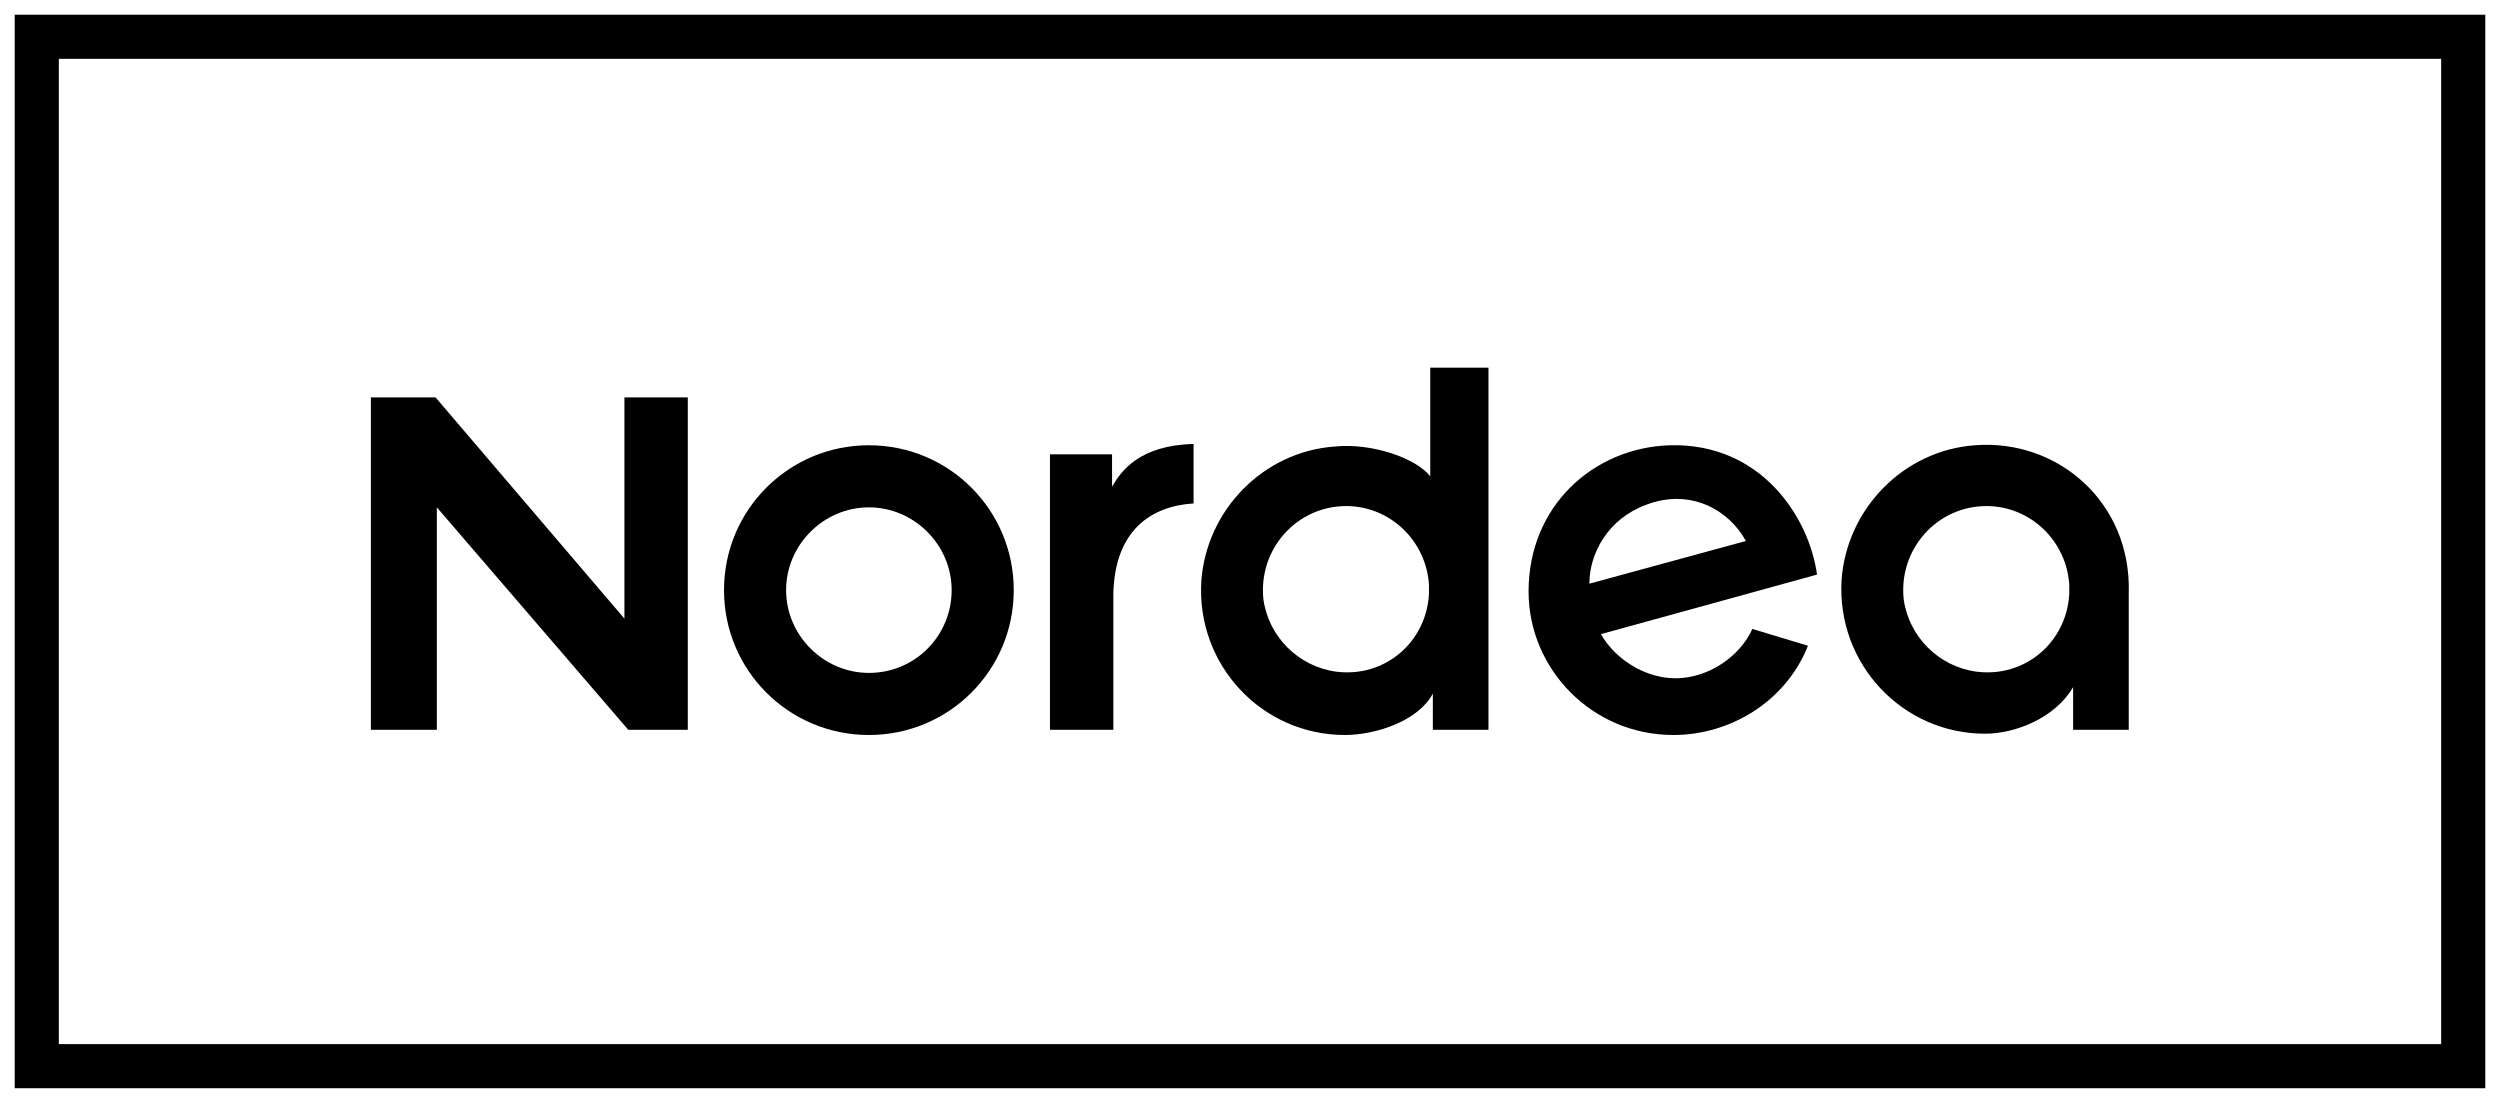
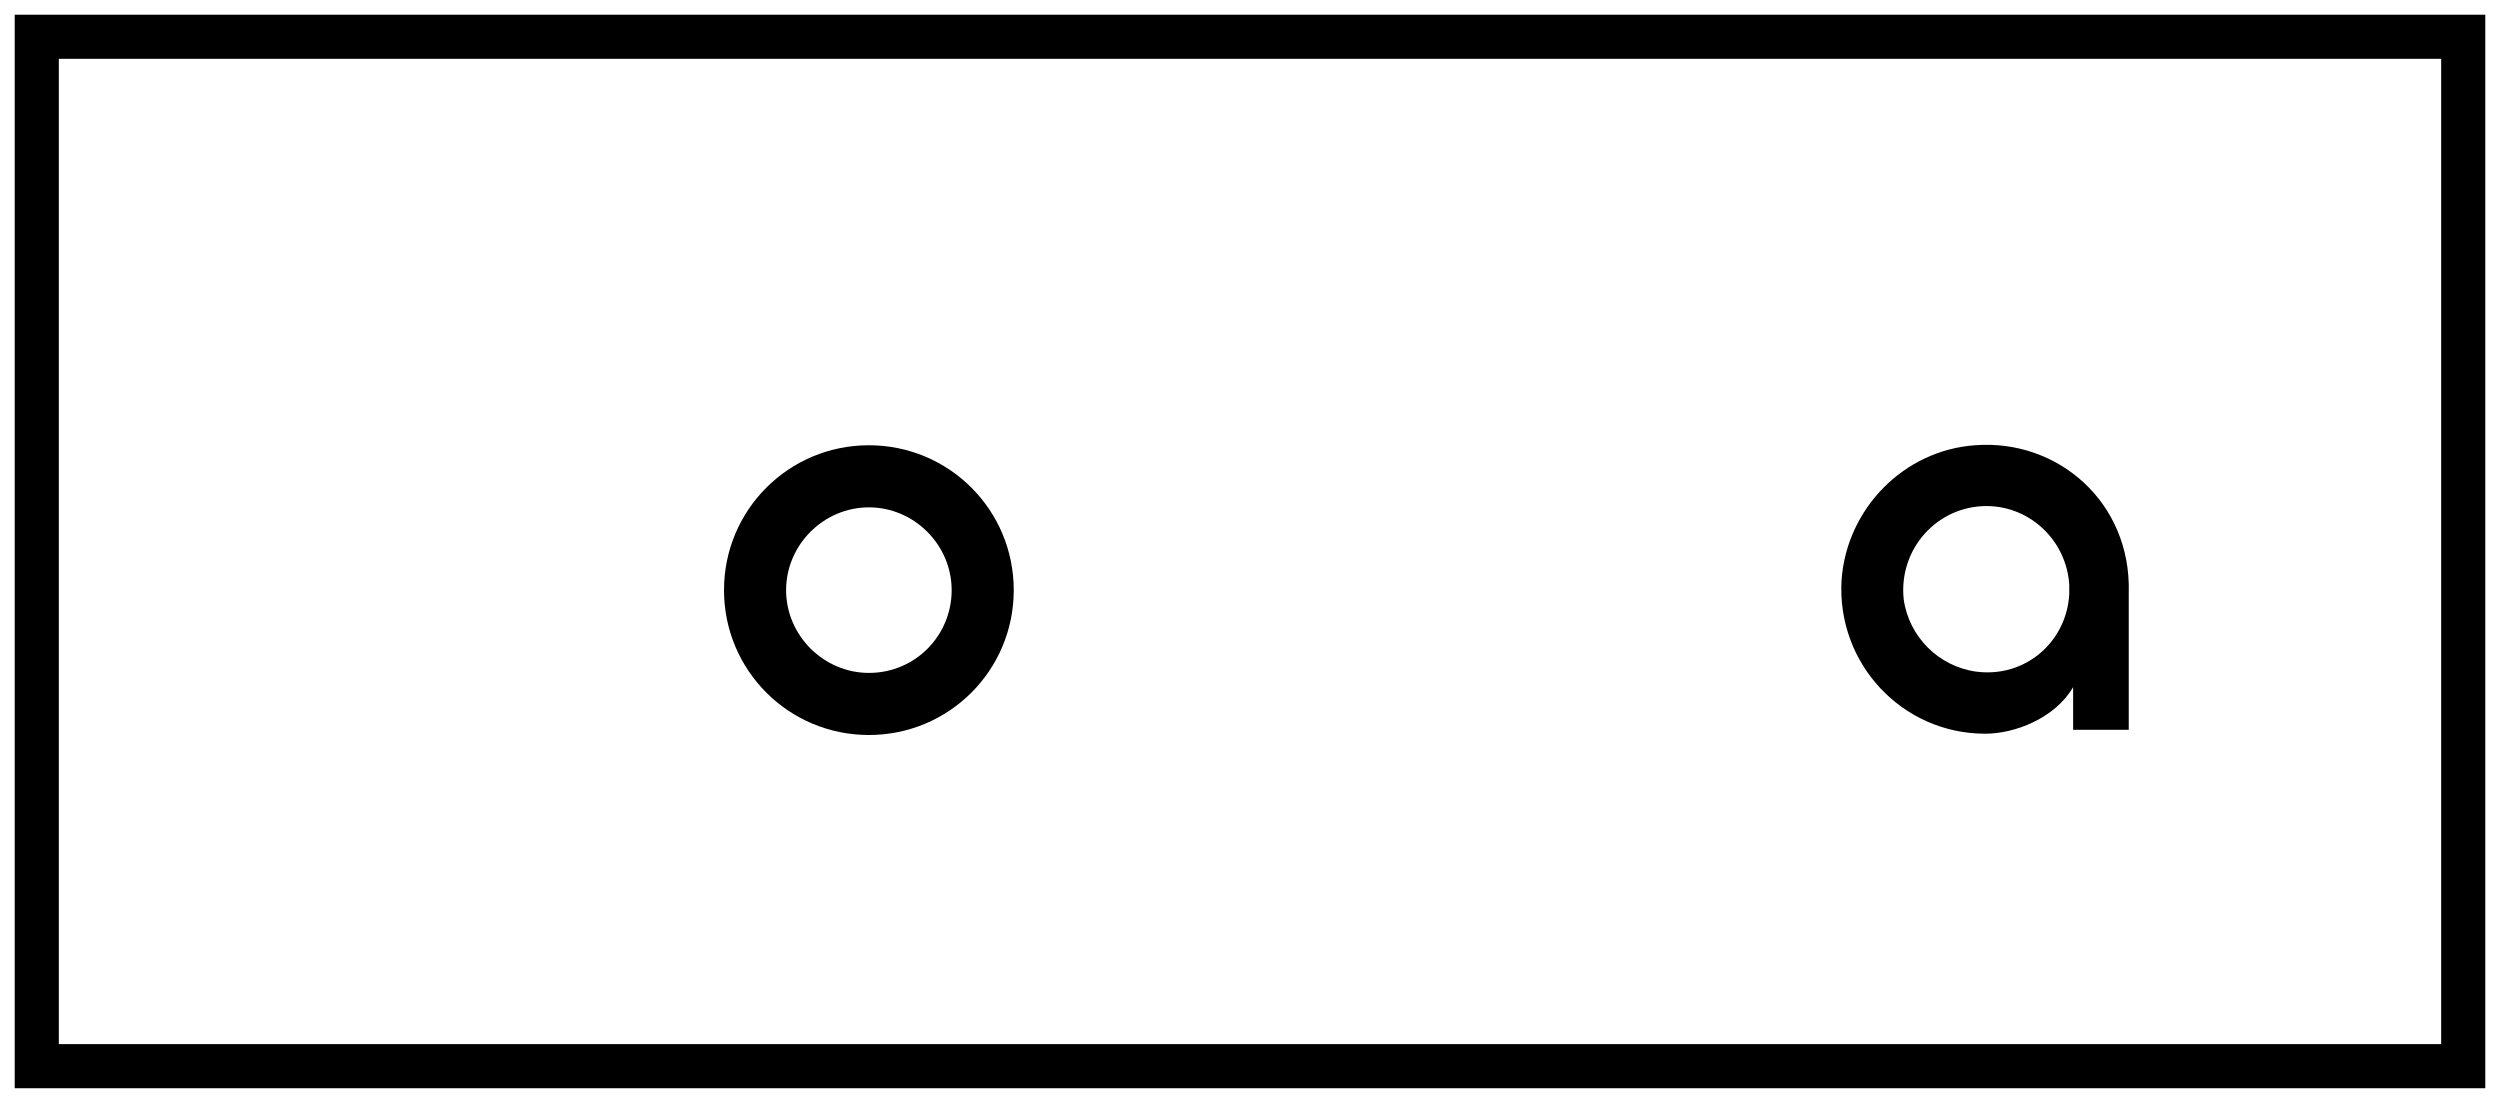
<svg xmlns="http://www.w3.org/2000/svg" width="68px" height="30px" viewBox="0 0 68 30" version="1.1">
  <title>Nordea</title>
  <g id="Nordea" stroke="none" stroke-width="1" fill="none" fill-rule="evenodd">
    <rect id="Rectangle-Copy-8" stroke="#000000" stroke-width="1.2" x="1" y="1" width="66" height="28" />
    <path d="M56.284,16.157 C56.213,17.459 55.087,18.444 53.75,18.268 C52.73,18.127 51.921,17.318 51.78,16.298 C51.639,14.926 52.695,13.765 54.032,13.765 C55.228,13.765 56.213,14.715 56.284,15.911 L56.284,16.157 Z M53.715,12.111 C51.78,12.252 50.232,13.835 50.091,15.77 C49.951,18.057 51.745,19.957 53.997,19.957 C54.806,19.957 55.897,19.535 56.389,18.69 L56.389,19.851 L57.902,19.851 L57.902,16.122 C57.972,13.659 55.967,11.935 53.715,12.111 L53.715,12.111 Z" id="Fill-1" fill="#000000" />
-     <path d="M43.231,15.876 C43.231,15.066 43.723,14.116 44.779,13.729 C45.975,13.272 47.03,13.87 47.488,14.715 L43.231,15.876 Z M45.412,12.111 C43.336,12.181 41.577,13.765 41.577,16.087 C41.577,18.198 43.301,19.992 45.517,19.992 C47.066,19.992 48.578,19.077 49.177,17.564 L47.664,17.107 C47.382,17.74 46.714,18.268 45.975,18.409 C44.919,18.62 43.934,17.951 43.547,17.248 L49.423,15.629 C49.212,14.081 47.91,12.041 45.412,12.111 L45.412,12.111 Z" id="Fill-4" fill="#000000" />
-     <path d="M32.465,13.694 L32.465,12.076 C30.987,12.111 30.494,12.815 30.248,13.237 L30.248,12.357 L28.559,12.357 L28.559,15.946 L28.559,19.851 L30.283,19.851 L30.283,16.157 C30.318,14.433 31.303,13.765 32.465,13.694" id="Fill-6" fill="#000000" />
-     <polygon id="Fill-8" fill="#000000" points="16.984 16.826 11.847 10.809 10.088 10.809 10.088 19.851 11.882 19.851 11.882 13.8 17.089 19.851 18.708 19.851 18.708 10.809 16.984 10.809" />
-     <path d="M38.868,16.157 C38.797,17.459 37.672,18.444 36.335,18.268 C35.314,18.127 34.505,17.318 34.364,16.298 C34.224,14.926 35.279,13.765 36.616,13.765 C37.812,13.765 38.797,14.715 38.868,15.911 C38.868,15.911 38.868,16.157 38.868,16.157 L38.868,16.157 Z M40.521,10 L38.903,10 L38.903,12.955 C38.516,12.463 37.32,12.041 36.299,12.146 C34.364,12.287 32.816,13.87 32.676,15.805 C32.535,18.092 34.329,19.992 36.581,19.992 C37.425,19.992 38.586,19.605 38.973,18.866 L38.973,19.851 L40.486,19.851 L40.486,16.122 L40.486,16.052 L40.486,15.981 L40.486,10 L40.521,10 Z" id="Fill-10" fill="#000000" />
    <path d="M23.634,18.303 C22.402,18.303 21.382,17.283 21.382,16.052 C21.382,14.82 22.402,13.8 23.634,13.8 C24.865,13.8 25.885,14.82 25.885,16.052 C25.885,17.283 24.9,18.303 23.634,18.303 M23.634,12.111 C21.452,12.111 19.693,13.87 19.693,16.052 C19.693,18.233 21.452,19.992 23.634,19.992 C25.815,19.992 27.574,18.233 27.574,16.052 C27.574,13.87 25.815,12.111 23.634,12.111" id="Fill-12" fill="#000000" />
  </g>
</svg>